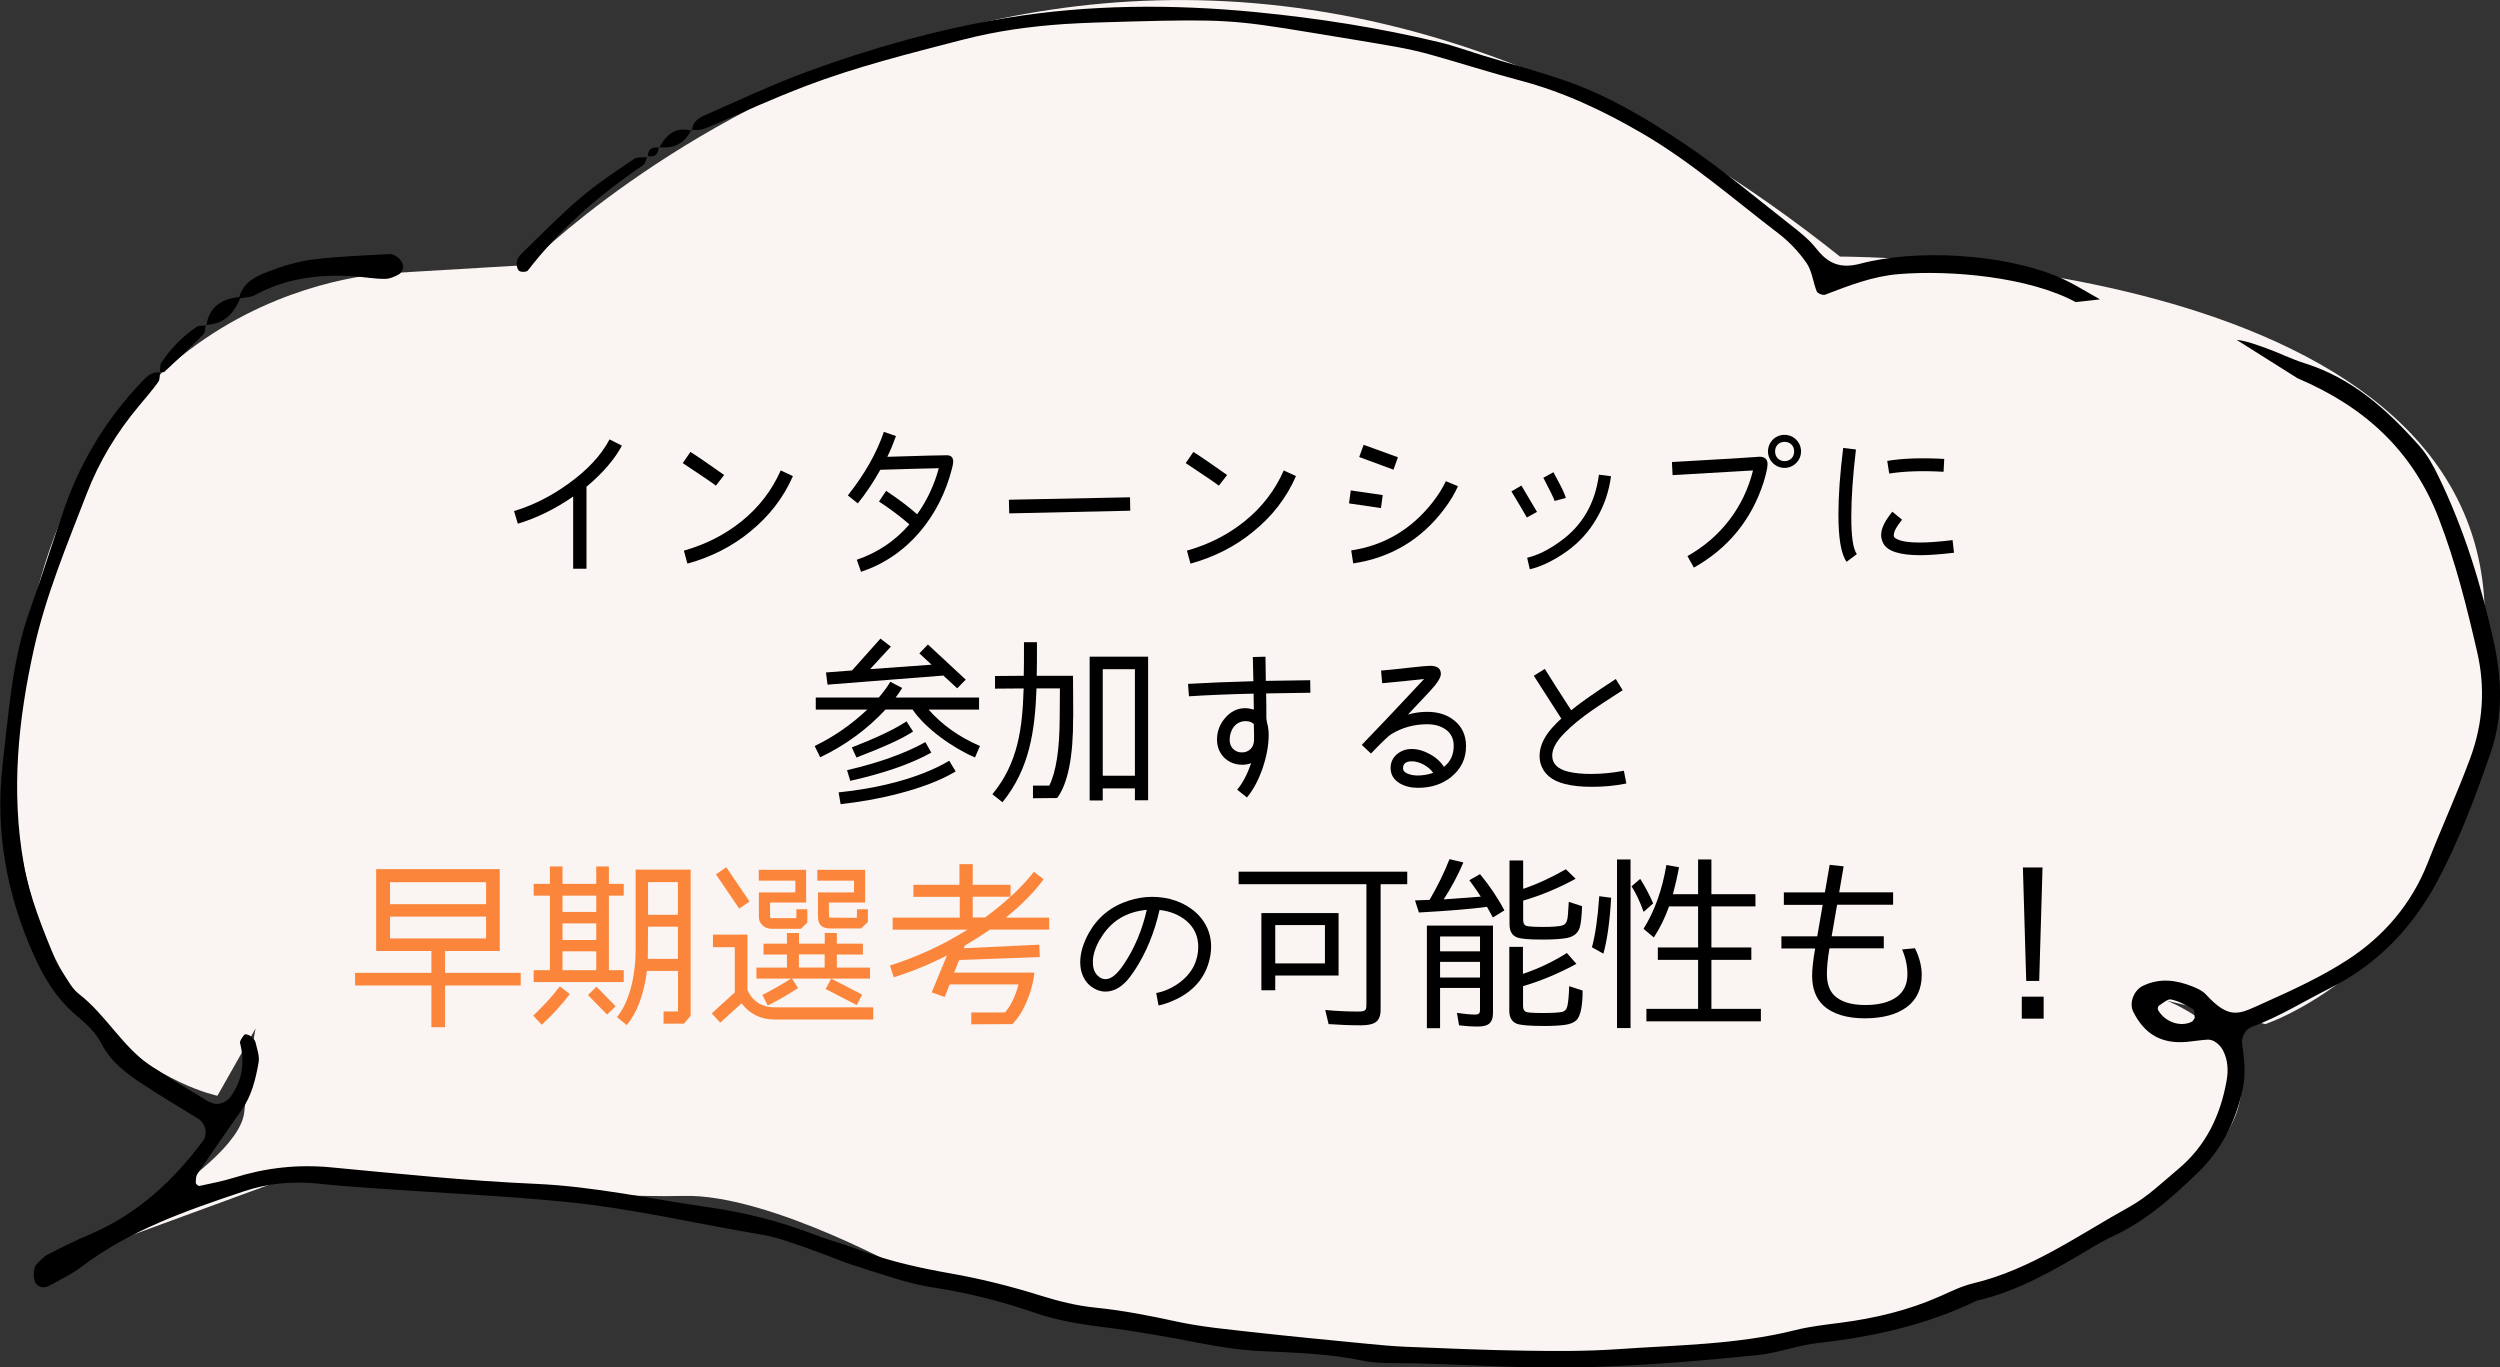
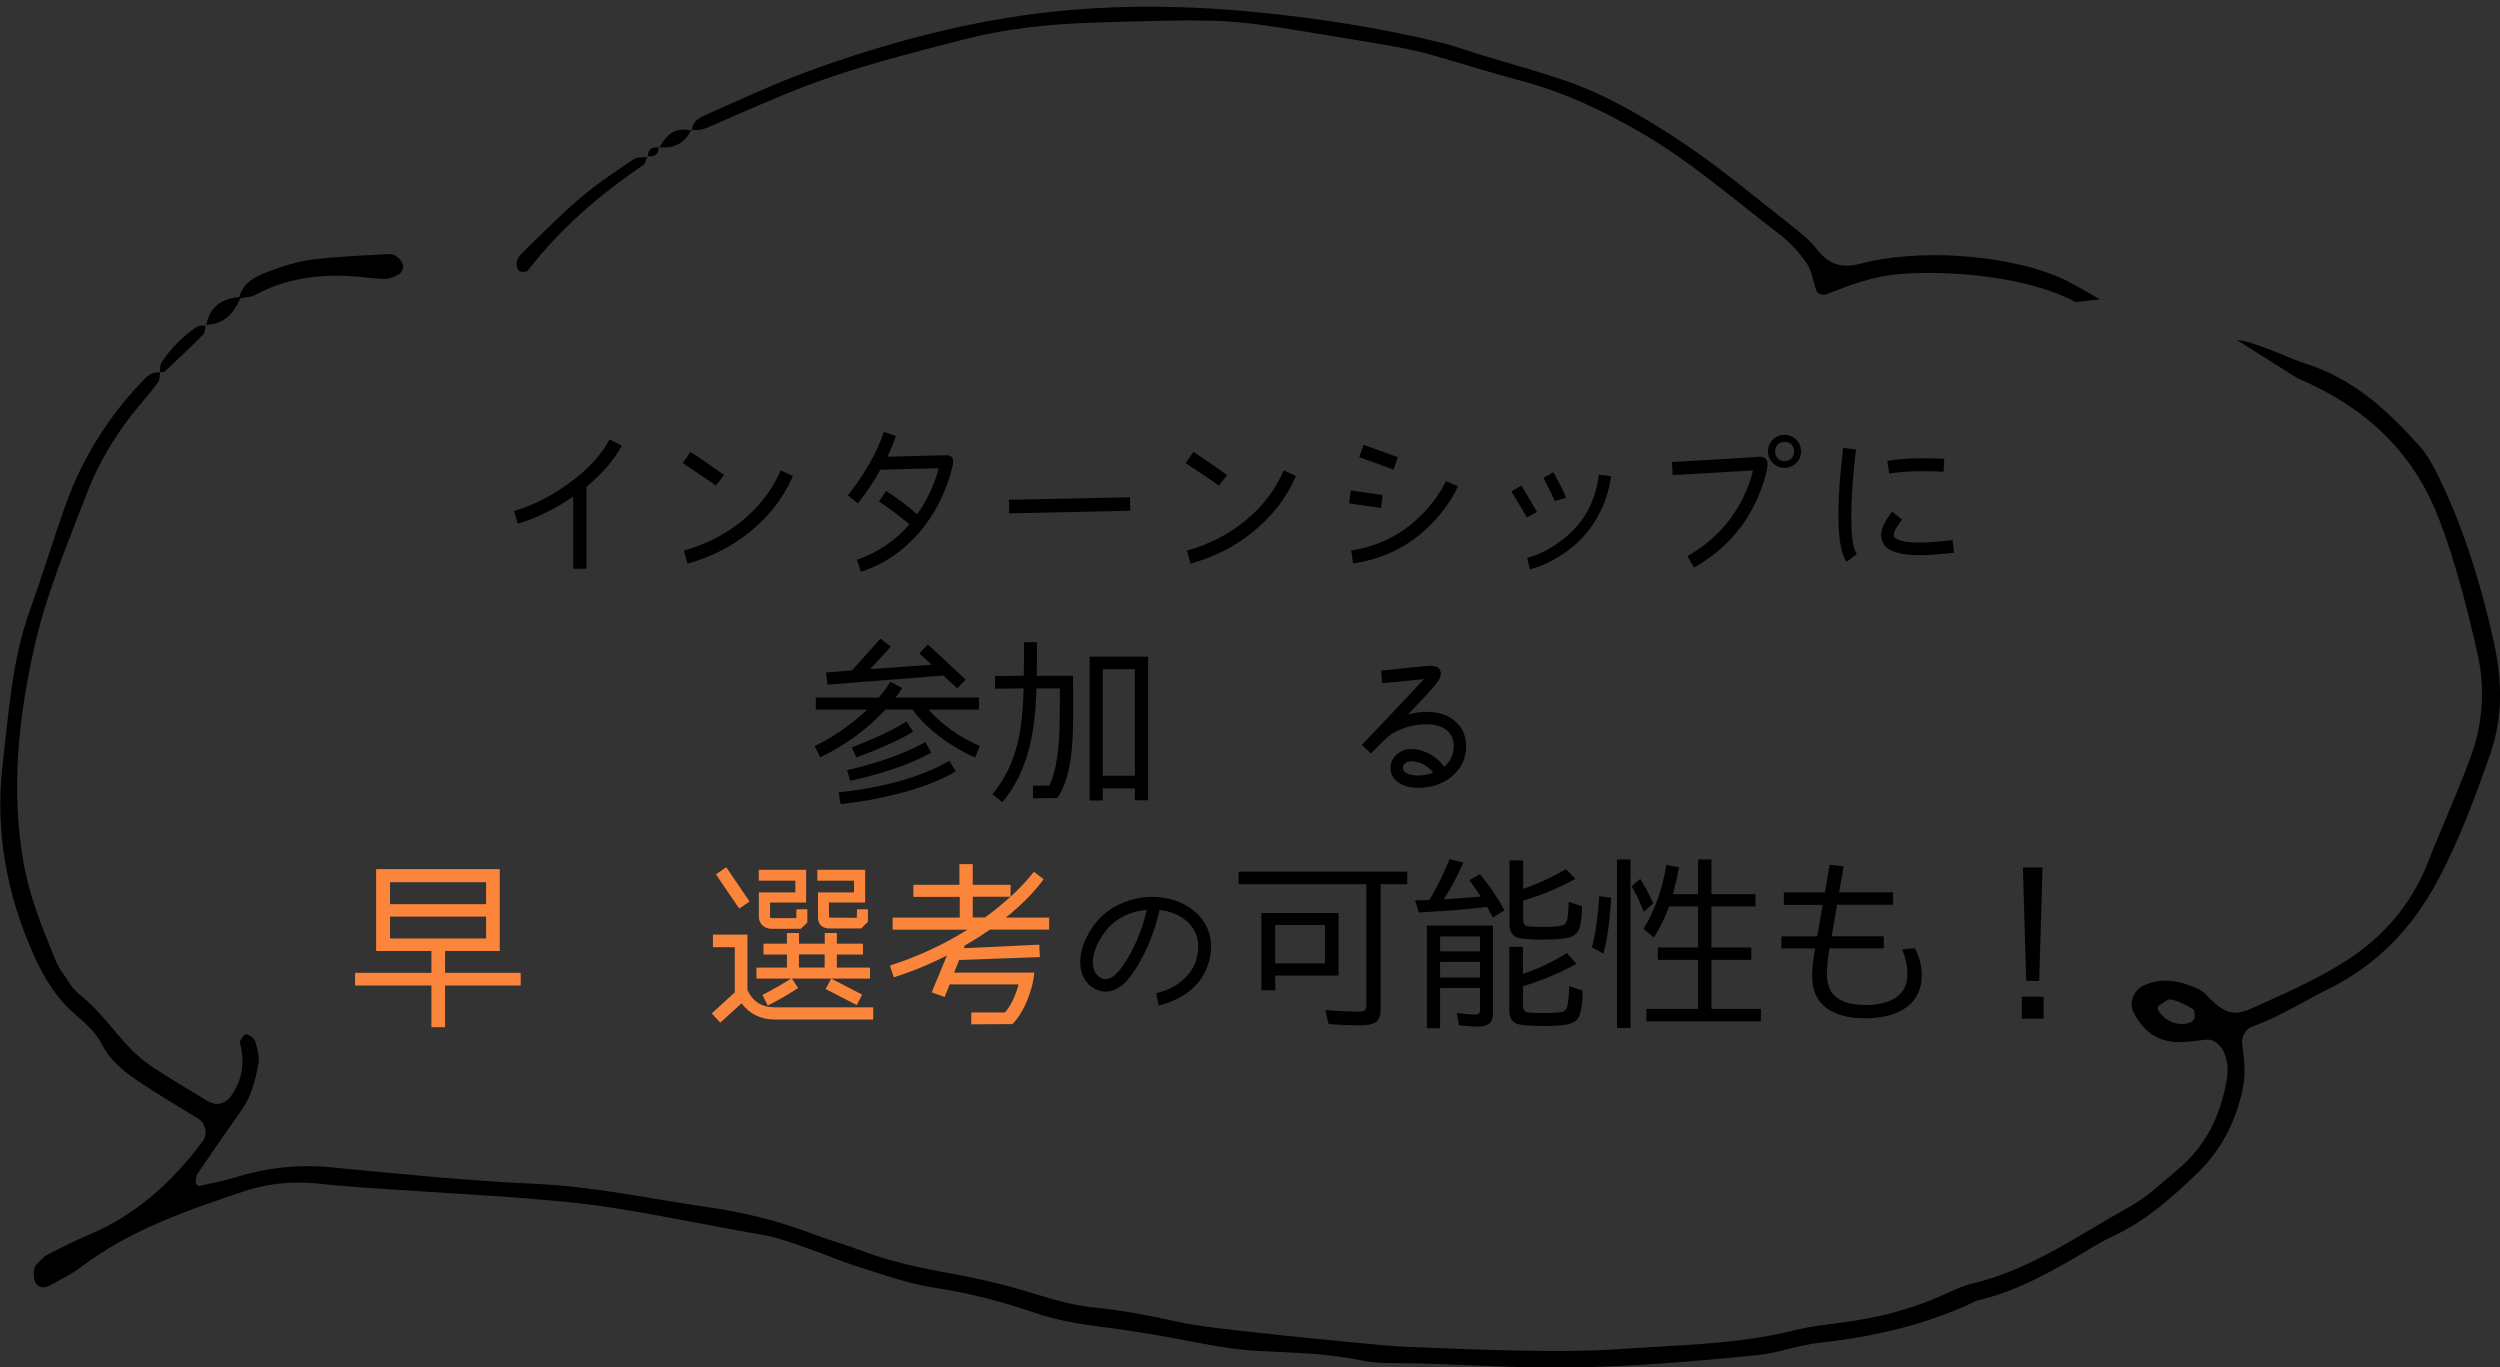
<svg xmlns="http://www.w3.org/2000/svg" id="Layer_2" data-name="Layer 2" viewBox="0 0 225.37 123.27">
  <rect x="0" y="0" width="225.37" height="123.27" fill="#333333" stroke="none" />
  <defs>
    <style>
      .cls-1 {
        fill: #fb863b;
      }

      .cls-2 {
        fill: #faf5f2;
      }
    </style>
  </defs>
  <g id="_文字" data-name="文字">
    <g>
-       <path class="cls-2" d="M224.33,59.69c-.25,26.02-20.11,32.63-20.11,32.63l-8.89-2.11s18.87,7.17-6.66,22.1c-25.53,14.93-75.11,8.89-75.11,8.89l-30.95-6.16s-13.17-7.45-20.98-7.23c-7.81.23-35.56-1.67-35.56-1.67l-22.28,8.17s17.65-8.6,18.23-14.06,1.02-7.54,1.02-7.54l-3.44,6.07S-2.98,94.19,2.07,59.65C7.12,25.1,35.44,24.61,35.44,24.61l12.13-.72s52.37-53.23,118.3-.76c0,0,60.38-.21,58.07,34.54-2.32,34.75-20.11,32.63-20.11,32.63" />
      <g>
        <path d="M201.63,30.64c.9.09,1.79.44,2.66.75,1.16.41,2.27.98,3.45,1.35,4.31,1.34,7.49,4.22,10.39,7.49.7.79,1.24,1.77,1.7,2.73,2.31,4.75,3.85,9.78,4.98,14.9.73,3.31.87,6.67-.3,10.05-1.37,3.95-2.83,7.87-4.79,11.53-2.2,4.13-5.37,7.49-9.69,9.65-2.35,1.17-4.57,2.59-7.05,3.48-.53.19-.94.92-.86,1.5.2,1.38.35,2.72.05,4.13-.64,2.95-1.92,5.48-4.13,7.6-2.24,2.15-4.52,4.2-7.36,5.54-.84.39-1.65.85-2.44,1.33-3.18,1.9-6.39,3.74-10.06,4.59-4.51,2.18-9.3,3.25-14.25,3.8-1.83.2-3.61.9-5.44,1.09-5.68.58-11.35,1.05-17.07,1.13-5.26.07-10.49-.38-15.75-.4-.92,0-1.87-.02-2.77-.21-3.04-.64-6.13-.73-9.22-.87-1.86-.09-3.68-.37-5.5-.72-2.88-.56-5.77-1.08-8.68-1.44-2.16-.27-4.25-.61-6.32-1.33-2.91-1-5.9-1.76-8.97-2.23-2.27-.34-4.48-1.14-6.68-1.83-1.62-.5-3.18-1.19-4.78-1.74-1.31-.45-2.63-.96-3.99-1.19-5.93-1-11.81-2.39-17.81-2.98-5.53-.54-11.09-.79-16.64-1.18-1.85-.13-3.7-.25-5.54-.45-2.35-.26-4.66-.04-6.86.71-5.12,1.72-10.23,3.48-14.61,6.81-.85.65-1.85,1.11-2.79,1.64-.41.23-.86.28-1.23-.11-.32-.33-.31-1.46-.02-1.75.32-.32.63-.7,1.03-.91,1.23-.64,2.48-1.26,3.76-1.8,4.25-1.8,7.52-4.78,10.23-8.43.47-.63.27-1.6-.41-2.02-1.83-1.14-3.7-2.22-5.48-3.43-1.27-.87-2.48-1.85-3.21-3.28-.57-1.13-1.51-1.93-2.45-2.74-1.67-1.44-2.77-3.26-3.67-5.27-2.46-5.48-3.51-11.17-2.83-17.16.26-2.3.49-4.61.81-6.9.35-2.45.85-4.86,1.7-7.2,1.1-3.05,2.04-6.15,3.12-9.21,1.51-4.28,3.87-8.06,7.01-11.34.42-.44.88-.86,1.58-.73l-.02-.03c-.05.3,0,.66-.17.88-.54.75-1.15,1.45-1.74,2.16-2,2.39-3.58,4.99-4.71,7.92-1.78,4.61-3.69,9.18-4.76,14.01-1.41,6.36-2.07,12.77-.92,19.29.54,3.08,1.72,5.91,2.88,8.76.17.43.42.83.69,1.2.44.63.82,1.37,1.41,1.82,2.46,1.9,3.93,4.79,6.53,6.52,1.67,1.11,3.4,2.11,5.11,3.16.13.08.29.11.43.17.52.21,1.24-.08,1.6-.58,1.08-1.48,1.3-3.09.86-4.84-.05-.2.2-.5.36-.72.18-.25.94.22,1.04.67.13.6.38,1.24.27,1.81-.27,1.52-.63,3.02-1.56,4.32-1.34,1.89-2.65,3.79-3.95,5.71-.15.21-.15.54-.15.82,0,.1.24.29.33.27,1.05-.23,2.11-.43,3.14-.75,2.84-.89,5.7-1.21,8.68-.93,6.15.58,12.3,1.22,18.47,1.49,5.28.23,10.41,1.37,15.6,2.11,3.2.46,6.36,1.24,9.4,2.41,1.44.55,2.94.95,4.38,1.5,2.61.99,5.31,1.57,8.06,2.06,2.73.48,5.43,1.16,8.08,1.99,1.64.51,3.26.92,4.96,1.09,2.46.25,4.88.72,7.3,1.25,2.25.49,4.58.7,6.88.96,3.38.38,6.76.7,10.14,1.03,1.23.12,2.46.24,3.7.29,3.55.14,7.1.3,10.65.35,2.78.04,5.56.06,8.33-.13,5.38-.38,10.8-.4,16.08-1.72,1.34-.34,2.73-.49,4.11-.67,3.08-.4,6.07-1.11,8.92-2.37.99-.44,1.97-.93,3.02-1.18,5.22-1.25,9.52-4.37,14.09-6.9,1.6-.88,2.97-2.21,4.39-3.4,2.48-2.07,3.8-4.81,4.36-7.95.17-.93.13-1.83-.3-2.71-.27-.55-.87-1.05-1.42-1.01-.61.04-1.22.14-1.84.2-2.27.21-3.82-.66-4.85-2.71-.4-.8.05-1.95.89-2.35,1.51-.72,3-.52,4.48.08.42.17.88.38,1.18.71,2.22,2.41,3.05,1.73,5.33.71,2.53-1.13,5.08-2.31,7.4-3.81,3.3-2.13,5.82-5.07,7.27-8.78,1.24-3.16,2.65-6.24,3.83-9.43,1.17-3.17,1.36-6.39.62-9.57-.93-4.05-1.94-8.09-3.45-12.01-2.37-6.18-6.76-10.12-12.74-12.66M197.85,91.78c-.04-.28.02-.72-.13-.8-.63-.37-1.3-.73-2-.88-.31-.07-.74.34-1.1.56-.08.05-.13.29-.08.38.61,1.09,2.01,1.58,3.04,1.07.11-.06.18-.21.26-.32Z" />
        <path d="M21.57,26.77c.38-1.35,1.54-1.88,2.67-2.31,1.29-.49,2.64-.9,4-1.07,2.28-.28,4.59-.36,6.89-.49.27-.01.6.18.81.37.21.19.4.5.41.76,0,.24-.18.59-.39.7-.39.22-.85.42-1.29.41-.92,0-1.84-.17-2.76-.23-3.13-.21-6.14.17-8.95,1.7-.38.21-.88.19-1.32.28l-.09-.11Z" />
        <path d="M18.54,29.29c-.06.28-.02.66-.19.83-1.14,1.16-2.33,2.28-3.52,3.39-.08.08-.29.02-.44.02l.02.03c.04-.29,0-.65.14-.87.84-1.29,1.92-2.36,3.18-3.23.21-.14.57-.08.86-.11l-.06-.07Z" />
        <path d="M18.6,29.36c.25-1.71,1.38-2.41,2.97-2.59,0,0,.09.11.09.11-.58,1.4-1.49,2.36-3.11,2.41,0,0,.06.07.06.07Z" />
      </g>
      <g>
        <path d="M187.11,27.23c-4.15-2.25-11.19-2.91-15.94-2.52-2.34.19-4.49,1.03-6.65,1.86-.19.07-.66-.12-.74-.29-.34-.84-.42-1.83-.91-2.55-.69-1-1.57-1.94-2.54-2.68-4.05-3.09-7.88-6.46-12.31-9.04-3.49-2.03-7.09-3.73-11.01-4.76-2.68-.71-5.33-1.56-8-2.31-1.04-.29-2.1-.53-3.16-.72-2.59-.46-5.18-.87-7.77-1.3-6.74-1.12-7.98-1.2-16.14-.98-2.01.06-4.02.1-6.02.23-3.08.21-6.12.63-9.13,1.41-4.78,1.24-9.58,2.43-14.19,4.19-2.88,1.1-5.69,2.37-8.52,3.6-.58.25-1.13.47-1.76.3l.07.11c0-.74.53-1.11,1.07-1.35,3.1-1.37,6.18-2.82,9.36-3.99,5.8-2.12,11.75-3.8,17.84-4.81,7.5-1.24,15.06-1.27,22.62-.53,5.53.54,11.03,1.4,16.44,2.7,1.35.32,2.65.8,3.98,1.21,2.51.76,5.04,1.44,7.51,2.3,3.81,1.33,7.27,3.41,10.6,5.63,3.33,2.23,6.4,4.83,9.56,7.3.85.66,1.72,1.35,2.38,2.19,1.07,1.36,2.18,1.81,3.96,1.34,5.12-1.35,12.69-.86,17.52,1.06,1.42.56,2.74,1.41,4.08,2.16" />
        <path d="M58.35,14.09c-.12.27-.16.65-.36.79-3.93,2.66-7.49,5.73-10.41,9.51-.11.14-.62.16-.78.03-.18-.15-.26-.53-.22-.79.04-.28.23-.57.44-.77,1.75-1.69,3.45-3.45,5.3-5.02,1.5-1.28,3.17-2.38,4.81-3.49.32-.22.85-.14,1.28-.19l-.06-.07Z" />
        <path d="M62.33,11.69c-.61,1.24-1.6,1.76-2.96,1.56,0,0,.06.08.06.08.63-1.22,1.5-1.95,2.97-1.53l-.07-.11Z" />
        <path d="M58.41,14.15c-.03-.74.38-.93,1.02-.83,0,0-.06-.08-.06-.08.02.71-.37.93-1.01.84l.05.06Z" />
      </g>
    </g>
    <g>
-       <path d="M56.06,40.18c-.66,1.23-1.71,2.46-3.19,3.7v7.39h-1.2v-6.51c-1.62,1.12-3.28,1.94-4.99,2.45l-.34-1.14c1.68-.5,3.33-1.33,4.91-2.47,1.71-1.23,2.95-2.56,3.7-3.99l1.1.56Z" />
+       <path d="M56.06,40.18c-.66,1.23-1.71,2.46-3.19,3.7v7.39h-1.2v-6.51c-1.62,1.12-3.28,1.94-4.99,2.45l-.34-1.14c1.68-.5,3.33-1.33,4.91-2.47,1.71-1.23,2.95-2.56,3.7-3.99l1.1.56" />
      <path d="M64.54,43.78c-.38-.29-1.38-.96-2.99-2.03l.69-1.01c.69.43,1.7,1.14,3.04,2.08l-.74.96ZM71.48,42.92c-.85,1.95-2.15,3.62-3.86,5.01-1.62,1.33-3.51,2.29-5.65,2.88l-.32-1.17c1.97-.56,3.7-1.44,5.19-2.64,1.57-1.26,2.75-2.8,3.54-4.59l1.1.51Z" />
      <path d="M85.83,42.2c-.56,2.21-1.54,4.13-2.91,5.75-1.46,1.7-3.22,2.9-5.3,3.6l-.38-1.09c1.87-.64,3.46-1.7,4.74-3.19-.77-.67-1.68-1.36-2.74-2.06l.64-.96c1.07.7,2,1.41,2.8,2.11.9-1.26,1.55-2.66,1.95-4.15-1.04.02-2.79.06-5.27.14-.66,1.17-1.34,2.18-2.03,3.03l-.9-.72c1.5-1.89,2.59-3.79,3.25-5.73l1.09.38c-.21.59-.46,1.22-.78,1.87,3.14-.1,4.93-.14,5.36-.14.38,0,.58.19.58.58,0,.11-.03.3-.1.58Z" />
      <path d="M101.88,46.04l-10.9.24-.03-1.23,10.92-.22.02,1.22Z" />
      <path d="M109.88,43.78c-.38-.29-1.38-.96-2.99-2.03l.69-1.01c.69.43,1.7,1.14,3.04,2.08l-.74.96ZM116.83,42.92c-.85,1.95-2.14,3.62-3.86,5.01-1.62,1.33-3.51,2.29-5.65,2.88l-.32-1.17c1.97-.56,3.7-1.44,5.19-2.64,1.57-1.26,2.75-2.8,3.54-4.59l1.1.51Z" />
      <path d="M124.65,44.63l-.16,1.17-2.88-.42.16-1.17,2.88.42ZM131.43,43.83c-.27.62-.67,1.31-1.23,2.05-2.08,2.77-4.82,4.4-8.21,4.91l-.18-1.17c2.95-.45,5.38-1.87,7.3-4.29.56-.72.96-1.36,1.23-1.95l1.09.45ZM126.02,41.22l-.4,1.12-3.09-1.14.4-1.1,3.09,1.12Z" />
      <path d="M138.55,46.15l-.91.5c-.24-.43-.7-1.22-1.39-2.35l.9-.53,1.41,2.38ZM145.23,42.93c-.18,1.36-.61,2.64-1.3,3.81-.69,1.2-1.6,2.19-2.71,2.98-1.18.83-2.29,1.36-3.31,1.6l-.24-1.04c.93-.22,1.92-.7,2.96-1.46,2-1.42,3.17-3.43,3.51-6.03l1.09.14ZM140.15,45.17c-.08-.26-.42-.96-1.02-2.1l.91-.5.61,1.15c.27.51.43.9.51,1.17l-1.01.27Z" />
      <path d="M159.34,41.84c0,.34-.13.9-.38,1.71-1.1,3.35-3.19,5.89-6.26,7.62l-.58-1.04c2.99-1.68,5.09-4.4,5.91-7.72l-7.25.42-.06-1.18,5.55-.32c1.66-.11,2.45-.16,2.32-.16.5,0,.75.22.75.67ZM162.36,40.69c0,.82-.67,1.49-1.49,1.49s-1.49-.67-1.49-1.49.66-1.49,1.49-1.49,1.49.67,1.49,1.49ZM161.74,40.69c0-.51-.37-.86-.86-.86s-.86.35-.86.86.35.88.86.88.86-.37.86-.88Z" />
      <path d="M166.47,50.65c-.5-.69-.74-2.11-.74-4.27,0-1.68.14-3.68.43-6l1.15.14c-.27,2.27-.42,4.31-.42,6.08s.16,2.88.5,3.35l-.93.7ZM176.14,49.83c-1.23.14-2.24.22-3.02.22-1.89,0-3.01-.37-3.36-1.1-.11-.22-.18-.46-.18-.72,0-.59.34-1.28,1.01-2.1l.88.72c-.5.61-.75,1.07-.75,1.39,0,.11,0,.22.27.35.4.21,1.07.32,2.05.32.83,0,1.82-.08,2.98-.22l.13,1.14ZM175.21,42.53c-1.94-.11-3.57-.05-4.9.16l-.18-1.14c1.42-.24,3.14-.29,5.14-.18l-.06,1.15Z" />
      <path d="M87.89,68.28c-1.95-.83-4.42-2.56-5.63-4.32h-2.43c-1.65,1.78-3.62,3.22-5.89,4.31l-.5-1.02c1.71-.82,3.3-1.92,4.74-3.28h-4.64v-1.09h5.68c.43-.5.77-.96,1.04-1.42l1.07.56c-.18.29-.37.58-.59.86h7.52v1.09h-4.55c1.23,1.39,2.77,2.48,4.63,3.28l-.45,1.04ZM87.06,61.27l-.77.78-1.25-1.15-10.44.82-.14-1.1,2.35-.18,2.56-2.87.94.72-1.87,2.03,5.54-.4-1.1-1.02.77-.8,3.41,3.17ZM86.15,69.54c-2.71,1.65-7.22,2.62-10.37,2.95l-.18-1.06c3.22-.32,7.17-1.18,9.97-2.85l.58.96ZM83.95,67.85c-1.84,1.02-4.27,1.86-7.3,2.54l-.29-.96c2.83-.66,5.19-1.49,7.06-2.53l.53.94ZM82.32,65.94c-1.04.69-2.75,1.44-5.11,2.35l-.42-.91c2.19-.85,3.84-1.63,4.93-2.35l.59.91Z" />
      <path d="M96.74,64.66c.02,3.57-.48,5.99-1.44,7.28l-2.18.02v-1.14h1.47c.61-1.22.93-3.25.94-6.1l.02-2.66h-2.11c-.14,3.78-.61,7.23-3.07,10.26l-.91-.72c2.34-2.83,2.71-5.99,2.82-9.54l-2.58.02v-1.14l2.59-.02c.02-.67.02-1.68.02-3.03h1.17c0,1.33,0,2.34-.02,3.03h3.27l.02,3.73ZM103.49,72.14h-1.18v-1.07h-2.9v1.09h-1.18v-12.96h5.27v12.95ZM102.31,69.93v-9.6h-2.9v9.6h2.9Z" />
-       <path d="M118.13,62.45l-3.99.06c.02.77.02,1.49.02,2.18,0,.11.02.27.06.46.06.24.1.38.1.46.03.18.05.38.05.61,0,.94-.18,1.94-.54,3.01-.37,1.07-.83,1.95-1.42,2.66l-.88-.7c.51-.62.93-1.42,1.25-2.39-.26.1-.53.14-.8.14-1.3,0-2.27-.96-2.27-2.26,0-.74.24-1.38.72-1.94.5-.59,1.1-.9,1.82-.9.26,0,.51.05.78.13l-.02-1.44c-2.19.05-4.13.13-5.83.24l-.08-1.12c1.71-.1,3.68-.18,5.89-.24l-.05-2.18,1.14-.03.03,2.18,4-.06.02,1.12ZM113.04,65.28c-.18-.18-.42-.27-.75-.27-.9,0-1.44.78-1.44,1.7,0,.64.46,1.12,1.1,1.12s1.1-.45,1.1-1.14c0-.38,0-.85-.02-1.41Z" />
      <path d="M130.83,70.04c-.83.66-1.82.98-2.99.98-.64,0-1.18-.13-1.65-.4-.56-.34-.83-.8-.83-1.39,0-.5.19-.91.56-1.23.38-.32.83-.48,1.34-.48.54,0,1.09.16,1.63.46.56.3.98.69,1.28,1.15.59-.46.88-1.1.88-1.89,0-.64-.24-1.14-.74-1.49-.43-.3-.98-.46-1.65-.46-1.2,0-2.27.3-3.25.9-.26.16-.86.74-1.82,1.74l-.83-.78c1.26-1.3,3.14-3.28,5.62-5.94-.85.1-2.1.22-3.78.38l-.1-1.14c.62-.05,1.41-.13,2.35-.24,1.17-.13,1.86-.19,2.06-.19.66,0,.98.24.98.74,0,.32-.32.83-.96,1.52l-2,2.13c.59-.16,1.15-.24,1.71-.24,1.01,0,1.82.26,2.46.78.7.56,1.06,1.34,1.06,2.32,0,1.14-.45,2.05-1.34,2.77ZM127.28,68.63c-.53,0-.8.21-.8.62,0,.24.18.42.51.53.24.08.51.13.8.13.48,0,.94-.08,1.41-.24-.4-.58-1.23-1.04-1.92-1.04Z" />
-       <path d="M146.61,70.63c-1.01.21-2.05.3-3.12.3-.94,0-1.74-.08-2.43-.26-1.2-.3-1.92-.93-2.19-1.87-.05-.21-.08-.43-.08-.66,0-.94.48-1.9,1.46-2.88.11-.13.29-.29.5-.48l-2.48-3.86.99-.62c.62,1.01,1.42,2.24,2.38,3.73.83-.69,2.18-1.62,4.02-2.82l.62,1.01c-1.42.91-2.34,1.52-2.72,1.79-1.01.7-1.86,1.39-2.51,2.06-.75.75-1.12,1.42-1.12,2.05,0,.72.48,1.2,1.42,1.44.58.14,1.26.21,2.06.21,1.01,0,2-.1,2.98-.29l.22,1.14Z" />
      <path class="cls-1" d="M46.94,88.84h-6.82v3.76h-1.23v-3.76h-6.88v-1.14h6.88v-1.97h-4.98v-7.38h11.14v7.38h-4.93v1.97h6.82v1.14ZM43.82,81.51v-1.98h-8.66v1.98h8.66ZM43.82,84.6v-1.97h-8.66v1.97h8.66Z" />
-       <path class="cls-1" d="M51.37,89.61c-.74.98-1.58,1.89-2.53,2.77l-.77-.82c.9-.85,1.7-1.73,2.4-2.64l.9.69ZM56.23,88.53h-8.12v-1.07h1.46v-6.72h-1.46v-1.06h1.46v-1.57h1.14v1.57h3.04v-1.57h1.14v1.57h1.34v1.06h-1.34v6.72h1.34v1.07ZM53.75,82.21v-1.47h-3.04v1.47h3.04ZM53.75,84.74v-1.5h-3.04v1.5h3.04ZM53.75,87.46v-1.7h-3.04v1.7h3.04ZM55.5,90.71l-.77.75-1.73-1.76.77-.75,1.73,1.76ZM62.25,91.58l-.59.7h-1.84v-1.1h1.3v-3.65h-2.8c-.27,2.11-.88,3.75-1.82,4.88l-.88-.72c1.17-1.42,1.68-3.91,1.68-5.97v-7.33h4.96v13.19ZM61.11,86.44v-2.9h-2.69l-.02,2.9h2.71ZM61.11,82.47v-2.95h-2.69v2.95h2.69Z" />
      <path class="cls-1" d="M78.72,90.82v1.09h-8.88c-1.23,0-2.24-.48-2.99-1.46l-1.92,1.74-.77-.83,2.08-1.9v-4.07h-1.97v-1.14h3.11v4.99c.46,1.04,1.3,1.57,2.46,1.57h8.88ZM67.57,81.27l-.93.64-2.1-3.09.93-.64,2.1,3.09ZM68.73,89.69c.83-.42,1.7-.91,2.58-1.47h-3.12v-.99h2.75v-1.18h-2.11v-.98h2.11v-.96h1.09v.96h2.32v-.96h1.09v.96h2.35v.98h-2.35v1.18h2.99v.99h-7.04l.56.85c-.96.62-1.87,1.15-2.74,1.58l-.48-.96ZM71.7,80.45v-1.06h-3.3v-.98h4.27v2.95h-3.25v1.28c0,.08.05.13.13.13h2.24v-.8h.99v1.2l-.59.56h-2.64c-.62,0-1.14-.45-1.14-1.07v-2.21h3.28ZM72.02,86.04v1.18h2.32v-1.18h-2.32ZM76.99,80.45v-1.06h-3.31v-.98h4.31v2.95h-3.27l.02,1.36,2.5.02.02-.77h.98v1.14l-.61.59h-2.79c-.74,0-1.1-.35-1.1-1.04v-2.21h3.27ZM77.23,90.6l-2.8-1.44.5-.94,2.79,1.44-.48.94Z" />
      <path class="cls-1" d="M94.57,83.8h-5.33c-.72.5-1.47.98-2.27,1.44l-.08.24,6.8-.32.05,1.12-7.27.26-.46,1.14h7.23c-.11,1.47-.91,3.6-1.98,4.64l-3.7.02v-1.07h3.04c.51-.58.93-1.44,1.22-2.53h-6.21l-.45,1.14-1.17-.42,1.38-3.33c-1.6.82-3.2,1.47-4.8,1.97l-.34-1.06c2.42-.77,4.77-1.84,6.98-3.23h-6.74v-1.09h6.05v-1.87h-4.18v-1.09h4.15v-1.86h1.2v1.86h3.41v1.07c.8-.72,1.5-1.47,2.1-2.24l.88.67c-.85,1.17-2,2.32-3.41,3.46h3.91v1.09ZM87.69,80.84v1.87h1.1c.82-.59,1.58-1.22,2.3-1.87h-3.41Z" />
      <path d="M105.99,90.1c-.56.27-1.09.45-1.55.54l-.21-1.12c.69-.13,1.36-.42,1.98-.85.64-.45,1.1-.98,1.41-1.58.27-.56.4-1.14.4-1.73,0-.94-.35-1.73-1.06-2.34-.64-.54-1.46-.88-2.43-.99-.46,2.06-1.22,3.89-2.26,5.47-.3.45-.56.78-.78,1.01-.58.59-1.18.88-1.84.88-.43,0-.85-.14-1.25-.43-.3-.21-.54-.5-.72-.86-.21-.42-.3-.86-.3-1.36,0-.82.26-1.7.78-2.64.8-1.42,2-2.4,3.6-2.91.67-.22,1.38-.34,2.1-.34s1.46.11,2.13.35c1.94.69,3.19,2.21,3.19,4.13,0,.24-.02.5-.06.75-.3,1.82-1.34,3.17-3.12,4.02ZM99.16,84.68c-.43.74-.64,1.42-.64,2.05s.19,1.06.56,1.33c.18.14.37.21.58.21.5,0,1.04-.43,1.62-1.3.96-1.41,1.67-3.06,2.1-4.95-1.9.18-3.3,1.06-4.21,2.66Z" />
      <path d="M124.46,79.73v11.3c0,.54-.15.91-.45,1.12-.27.19-.71.28-1.33.28-.97,0-1.94-.04-2.91-.11l-.3-1.27c.98.09,1.99.14,3.02.14.35,0,.55-.06.62-.19.05-.08.07-.22.07-.42v-10.87h-11.52v-1.13h15.2v1.13h-2.38ZM120.67,82.31v5.63h-5.71v1.33h-1.25v-6.96h6.96ZM114.96,83.39v3.46h4.48v-3.46h-4.48Z" />
      <path d="M128.87,81.13c.72-1.24,1.33-2.47,1.8-3.68l1.25.3c-.49,1.15-1.08,2.26-1.77,3.32h.11c.93-.06,1.72-.12,2.35-.17l.88-.07c-.31-.48-.65-.98-1.03-1.48l.96-.55c.84,1.02,1.58,2.1,2.2,3.27l-1.04.64c-.18-.34-.36-.66-.53-.96-1.39.19-3.43.36-6.14.51l-.35-1.09c.47-.02.9-.03,1.3-.05ZM134.59,83.43v7.91c0,.45-.13.78-.38.97-.2.15-.53.23-.98.23-.59,0-1.15-.04-1.7-.11l-.19-1.12c.68.1,1.23.15,1.65.15.2,0,.33-.05.38-.15.04-.07.05-.18.05-.34v-1.91h-3.6v3.63h-1.19v-9.25h5.96ZM129.82,84.42v1.34h3.6v-1.34h-3.6ZM129.82,86.71v1.41h3.6v-1.41h-3.6ZM137.3,80.13c1.25-.42,2.54-1.01,3.86-1.77l.88.86c-1.54.84-3.12,1.5-4.73,1.97v1.73c0,.31.1.49.3.55.2.06.7.09,1.51.09s1.38-.04,1.68-.12c.26-.07.42-.25.48-.53.05-.19.09-.61.12-1.26,0-.12.01-.24.02-.35l1.2.39c-.03.86-.09,1.49-.2,1.89-.15.52-.52.84-1.13.97-.49.1-1.23.15-2.22.15-1.21,0-1.98-.06-2.32-.2-.45-.17-.67-.57-.67-1.19v-5.74h1.23v2.58ZM137.3,87.79c1.42-.48,2.74-1.11,3.95-1.88l.86.98c-1.6.87-3.21,1.54-4.81,2.01v1.77c0,.3.09.48.27.55.17.07.67.1,1.48.1.88,0,1.47-.03,1.77-.1.26-.06.42-.24.48-.55.08-.34.13-.93.16-1.77l1.21.4c0,1.41-.19,2.29-.55,2.66-.21.21-.54.35-.98.42-.47.07-1.11.11-1.92.11-1.3,0-2.13-.07-2.48-.2-.45-.18-.68-.57-.68-1.17v-5.76h1.23v2.44Z" />
      <path d="M143.51,85.4c.31-1.15.53-2.69.66-4.61l1.07.14c-.12,2.17-.36,3.85-.7,5.04l-1.02-.57ZM145.77,77.48h1.22v15.2h-1.22v-15.2ZM148.17,82.2c-.35-.96-.72-1.73-1.09-2.3l.78-.67c.41.63.8,1.37,1.17,2.21l-.87.77ZM150.81,80.61h2.27v-3.13h1.2v3.13h3.97v1.1h-3.97v3.7h3.6v1.12h-3.6v4.42h4.46v1.12h-10.32v-1.12h4.66v-4.42h-3.63v-1.12h3.63v-3.7h-2.62c-.34.97-.79,1.91-1.37,2.8l-.93-.78c1.01-1.61,1.69-3.53,2.06-5.75l1.14.2c-.14.79-.33,1.6-.55,2.43Z" />
      <path d="M164.93,77.96l1.27.14-.4,2.34h4.86v1.12h-5.05l-.49,2.84h4.7v1.09h-4.9c-.16.98-.23,1.75-.23,2.3,0,.84.21,1.48.63,1.91.59.6,1.53.9,2.83.9,1.22,0,2.16-.24,2.84-.73.64-.47.96-1.15.96-2.05,0-.74-.16-1.49-.48-2.23l1.16-.11c.41.84.61,1.64.61,2.4,0,1.27-.45,2.23-1.34,2.9-.92.68-2.19,1.02-3.8,1.02s-2.92-.39-3.75-1.18c-.66-.63-.99-1.52-.99-2.66,0-.6.09-1.42.27-2.46h-3.04v-1.09h3.23l.49-2.84h-3.5v-1.12h3.7l.43-2.48Z" />
      <path d="M182.26,89.85h1.97v1.98h-1.97v-1.98ZM182.35,78.2h1.78l-.3,10.23h-1.17l-.3-10.23Z" />
    </g>
  </g>
</svg>